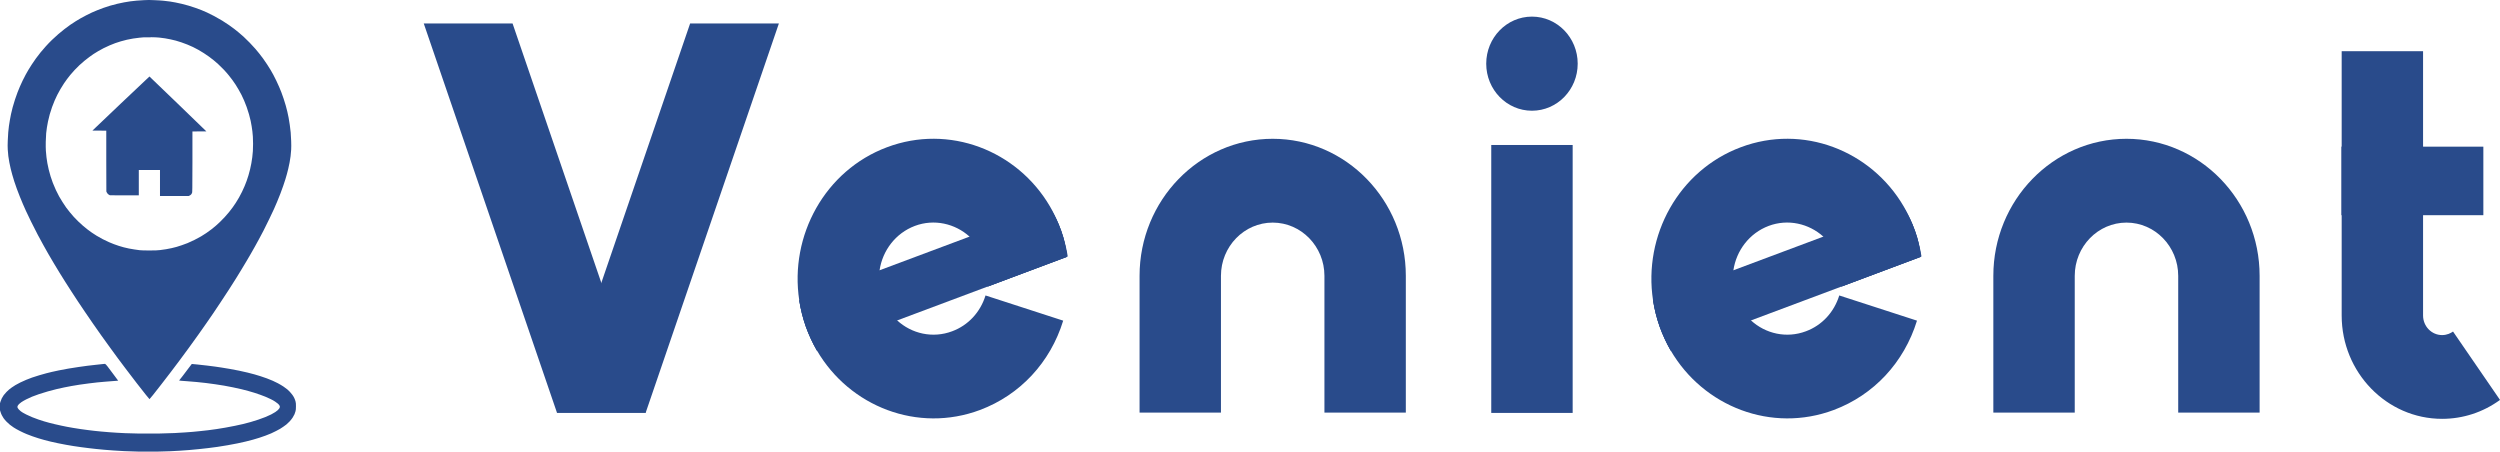
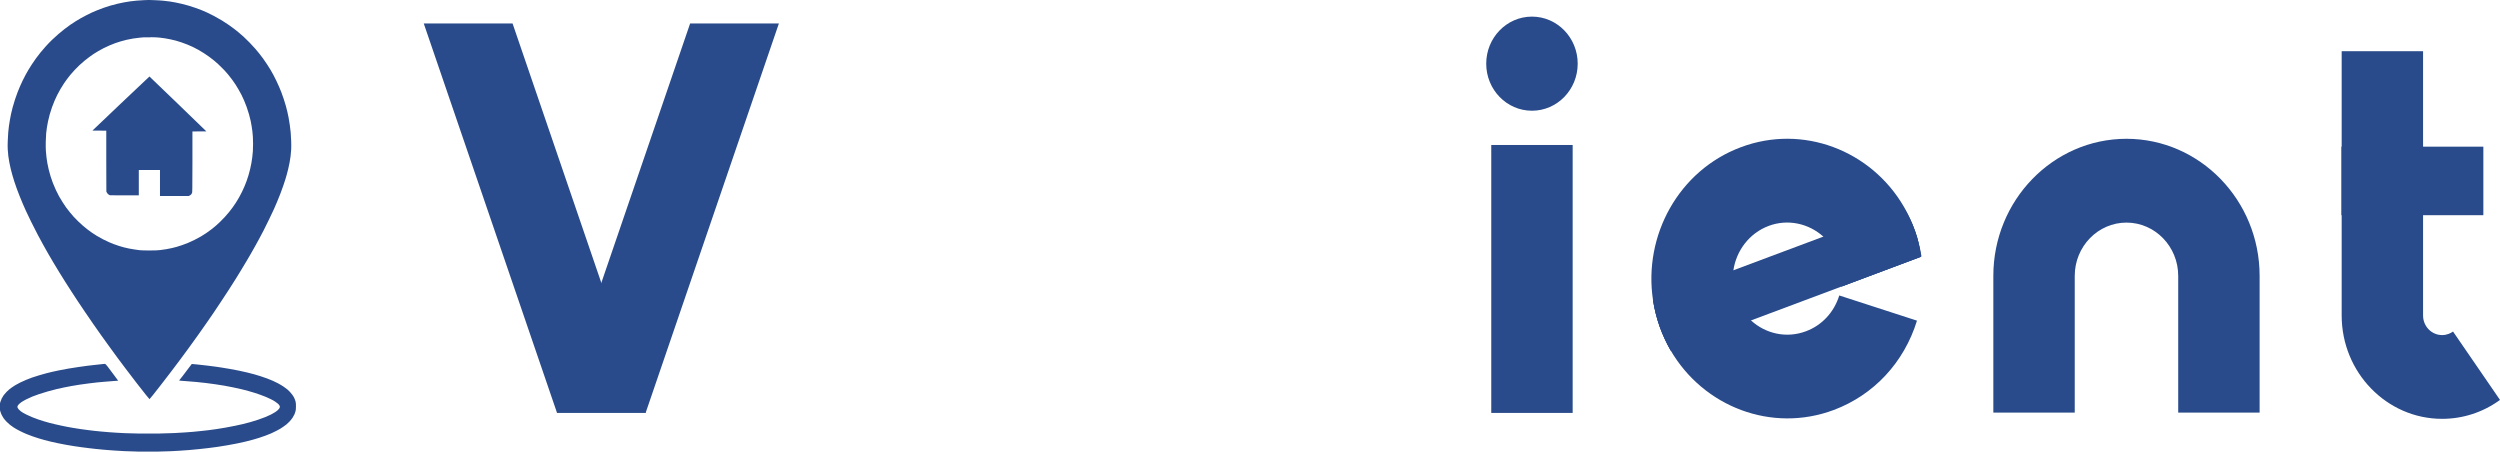
<svg xmlns="http://www.w3.org/2000/svg" width="155" height="28" viewBox="0 0 155 28" fill="none">
  <g clip-path="url(#clip0_0_38)">
    <path d="M26.273 1.455H31.779L40.035 25.58H34.529L26.273 1.455Z" fill="#294B8B" />
    <path d="M48.291 1.455H42.788L34.529 25.58H40.035L48.291 1.455Z" fill="#294B8B" />
    <path d="M34.529 25.58H40.035L37.282 17.539L34.529 25.58Z" fill="#294B8B" />
-     <path d="M61.259 17.269V17.22C61.254 16.839 61.182 16.455 61.053 16.088C60.851 15.521 60.525 15.041 60.108 14.667C59.214 13.861 57.92 13.557 56.722 14.006C55.519 14.46 54.717 15.538 54.534 16.752V16.757C54.456 17.319 54.501 17.901 54.703 18.465C54.897 19.018 55.223 19.491 55.622 19.863C56.52 20.691 57.824 20.994 59.036 20.538C60.028 20.169 60.785 19.356 61.102 18.318L65.918 19.88C65.121 22.476 63.238 24.489 60.762 25.418C56.909 26.861 52.679 25.218 50.646 21.726C50.379 21.258 50.151 20.763 49.961 20.239C49.773 19.703 49.64 19.16 49.553 18.62C48.941 14.604 51.152 10.565 54.998 9.127C58.837 7.686 63.06 9.315 65.098 12.799C65.299 13.147 65.487 13.521 65.644 13.914C65.698 14.045 65.749 14.177 65.796 14.31C65.841 14.443 65.883 14.571 65.923 14.701C66.043 15.099 66.139 15.5 66.2 15.9L66.158 15.915L61.226 17.766C61.25 17.602 61.261 17.435 61.261 17.266L61.259 17.269Z" fill="#294B8B" />
-     <path d="M66.155 15.92V15.925L61.221 17.771L55.622 19.868L50.644 21.733C50.376 21.267 50.149 20.77 49.959 20.247C49.771 19.713 49.638 19.17 49.551 18.627L54.534 16.762V16.757L60.108 14.672L65.048 12.821C65.273 13.164 65.475 13.533 65.642 13.922C65.696 14.052 65.747 14.185 65.794 14.317C65.839 14.448 65.881 14.575 65.921 14.708C66.031 15.104 66.113 15.512 66.155 15.922V15.92Z" fill="#294B8B" />
-     <path d="M60.11 14.672C60.525 15.044 60.851 15.524 61.053 16.093C61.182 16.463 61.252 16.841 61.257 17.228V17.276C61.257 17.445 61.245 17.609 61.224 17.773L66.108 15.941L66.153 15.927C66.099 15.374 65.977 14.836 65.794 14.317C65.604 13.782 65.351 13.282 65.048 12.824L60.11 14.675V14.672Z" fill="#294B8B" />
-     <path d="M54.703 18.466C54.501 17.898 54.456 17.312 54.536 16.755L49.556 18.62C49.64 19.163 49.771 19.706 49.959 20.244C50.146 20.77 50.381 21.265 50.651 21.728L55.622 19.865C55.221 19.491 54.9 19.021 54.703 18.466Z" fill="#294B8B" />
-     <path d="M78.909 8.605C74.358 8.605 70.653 12.418 70.653 17.102V25.58H75.699V17.102C75.699 15.283 77.139 13.801 78.907 13.801C80.675 13.801 82.115 15.283 82.115 17.102V25.58H87.161V17.102C87.161 12.418 83.459 8.605 78.907 8.605H78.909Z" fill="#294B8B" />
    <path d="M97.505 8.989H92.458V25.601H97.505V8.989Z" fill="#294B8B" />
    <path d="M97.817 3.948C97.817 5.56 96.548 6.865 94.981 6.865C93.415 6.865 92.146 5.56 92.146 3.948C92.146 2.336 93.415 1.03 94.981 1.03C96.548 1.03 97.817 2.336 97.817 3.948Z" fill="#294B8B" />
    <path d="M114.196 17.269V17.22C114.191 16.839 114.118 16.455 113.989 16.088C113.788 15.521 113.462 15.041 113.044 14.667C112.149 13.861 110.857 13.557 109.658 14.006C108.455 14.46 107.653 15.538 107.471 16.752V16.757C107.393 17.319 107.438 17.901 107.639 18.465C107.832 19.018 108.158 19.491 108.559 19.863C109.457 20.691 110.761 20.994 111.97 20.538C112.962 20.169 113.717 19.356 114.034 18.318L118.853 19.88C118.053 22.476 116.173 24.489 113.696 25.418C109.844 26.861 105.613 25.218 103.58 21.726C103.313 21.258 103.086 20.763 102.896 20.239C102.708 19.703 102.574 19.16 102.488 18.62C101.873 14.604 104.084 10.565 107.933 9.127C111.771 7.686 115.992 9.315 118.03 12.799C118.231 13.147 118.421 13.521 118.576 13.914C118.63 14.045 118.682 14.177 118.726 14.31C118.773 14.443 118.813 14.571 118.855 14.701C118.975 15.099 119.071 15.5 119.132 15.9L119.09 15.915L114.158 17.766C114.182 17.602 114.196 17.435 114.196 17.266V17.269Z" fill="#294B8B" />
    <path d="M119.09 15.92V15.925L114.158 17.771L108.556 19.868L103.58 21.733C103.315 21.267 103.086 20.77 102.896 20.247C102.708 19.713 102.574 19.17 102.488 18.627L107.471 16.762V16.757L113.044 14.672L117.988 12.821C118.213 13.164 118.414 13.533 118.579 13.922C118.632 14.052 118.684 14.185 118.731 14.317C118.778 14.448 118.818 14.575 118.86 14.708C118.97 15.104 119.052 15.512 119.094 15.922L119.09 15.92Z" fill="#294B8B" />
    <path d="M113.047 14.672C113.462 15.044 113.788 15.524 113.987 16.093C114.118 16.463 114.189 16.841 114.194 17.228C114.194 17.242 114.194 17.259 114.194 17.276C114.194 17.445 114.179 17.609 114.158 17.773L119.045 15.941L119.087 15.927C119.033 15.374 118.914 14.836 118.729 14.317C118.539 13.782 118.285 13.282 117.983 12.824L113.047 14.675V14.672Z" fill="#294B8B" />
    <path d="M107.639 18.466C107.44 17.898 107.393 17.312 107.473 16.755L102.495 18.62C102.577 19.163 102.71 19.706 102.898 20.244C103.086 20.77 103.32 21.265 103.59 21.728L108.561 19.865C108.16 19.491 107.839 19.021 107.642 18.466H107.639Z" fill="#294B8B" />
    <path d="M131.844 8.605C127.29 8.605 123.587 12.418 123.587 17.102V25.58H128.634V17.102C128.634 15.283 130.073 13.801 131.841 13.801C133.61 13.801 135.049 15.283 135.049 17.102V25.58H140.096V17.102C140.096 12.418 136.393 8.605 131.839 8.605H131.844Z" fill="#294B8B" />
    <path d="M153.968 9.093H145.184V13.342H153.968V9.093Z" fill="#294B8B" />
    <path d="M151.41 25.968C147.977 25.968 145.184 23.094 145.184 19.561V3.173H150.23V19.561C150.23 20.23 150.758 20.775 151.41 20.775C151.719 20.775 151.949 20.654 152.088 20.555L155 24.795C153.947 25.563 152.704 25.968 151.41 25.968Z" fill="#294B8B" />
    <path d="M150.23 9.093H145.184V13.342H150.23V9.093Z" fill="#294B8B" />
    <path d="M6.519 22.558C6.502 22.558 6.439 22.563 6.383 22.57C6.326 22.575 6.144 22.595 5.977 22.614C5.811 22.631 5.562 22.66 5.424 22.677C5.288 22.693 5.039 22.727 4.87 22.754C4.704 22.778 4.42 22.821 4.239 22.853C4.059 22.884 3.794 22.935 3.649 22.964C3.506 22.995 3.311 23.036 3.217 23.058C3.123 23.079 2.969 23.116 2.875 23.142C2.783 23.166 2.584 23.222 2.439 23.265C2.291 23.309 2.089 23.374 1.991 23.408C1.89 23.444 1.728 23.507 1.627 23.548C1.526 23.589 1.36 23.663 1.259 23.714C1.156 23.765 1.02 23.84 0.954 23.878C0.889 23.917 0.785 23.985 0.724 24.028C0.666 24.071 0.591 24.127 0.56 24.153C0.53 24.18 0.459 24.245 0.403 24.301C0.347 24.358 0.272 24.445 0.232 24.498C0.194 24.549 0.141 24.638 0.112 24.694C0.087 24.747 0.047 24.843 0.028 24.906L-0.005 25.017V25.418L0.028 25.526C0.044 25.587 0.082 25.678 0.108 25.734C0.134 25.787 0.185 25.872 0.22 25.925C0.255 25.975 0.335 26.072 0.399 26.137C0.462 26.202 0.56 26.291 0.614 26.335C0.668 26.378 0.774 26.453 0.844 26.501C0.917 26.552 1.093 26.649 1.231 26.719C1.372 26.791 1.564 26.88 1.658 26.916C1.749 26.955 1.918 27.018 2.028 27.056C2.138 27.095 2.3 27.148 2.387 27.175C2.476 27.201 2.638 27.25 2.753 27.281C2.868 27.312 3.044 27.358 3.149 27.382C3.252 27.406 3.454 27.452 3.599 27.481C3.742 27.51 3.972 27.556 4.111 27.58C4.247 27.604 4.448 27.638 4.554 27.655C4.659 27.672 4.87 27.703 5.02 27.723C5.17 27.744 5.391 27.771 5.506 27.785C5.623 27.797 5.825 27.821 5.954 27.836C6.085 27.85 6.322 27.872 6.481 27.887C6.643 27.899 6.894 27.918 7.039 27.93C7.187 27.94 7.478 27.956 7.691 27.969C7.902 27.978 8.322 27.993 8.625 28C8.981 28.007 9.368 28.007 9.729 28C10.034 27.995 10.404 27.983 10.552 27.976C10.7 27.971 10.96 27.956 11.131 27.945C11.3 27.935 11.577 27.913 11.743 27.901C11.912 27.887 12.184 27.862 12.351 27.843C12.517 27.826 12.77 27.797 12.916 27.78C13.059 27.764 13.314 27.73 13.481 27.706C13.65 27.681 13.934 27.636 14.114 27.604C14.295 27.573 14.564 27.522 14.714 27.491C14.864 27.459 15.099 27.409 15.237 27.375C15.373 27.341 15.577 27.288 15.692 27.257C15.805 27.225 15.978 27.175 16.074 27.143C16.173 27.112 16.346 27.052 16.464 27.008C16.581 26.965 16.74 26.902 16.815 26.868C16.893 26.834 17.029 26.769 17.118 26.721C17.209 26.675 17.322 26.615 17.369 26.586C17.416 26.559 17.502 26.504 17.561 26.46C17.622 26.419 17.709 26.354 17.756 26.318C17.803 26.279 17.892 26.197 17.953 26.132C18.014 26.069 18.098 25.961 18.143 25.893C18.185 25.826 18.239 25.732 18.26 25.681C18.281 25.63 18.309 25.546 18.323 25.493C18.344 25.416 18.347 25.358 18.349 25.196C18.349 25.024 18.347 24.981 18.323 24.889C18.307 24.831 18.274 24.735 18.246 24.68C18.22 24.622 18.166 24.53 18.124 24.477C18.086 24.424 18.018 24.342 17.971 24.293C17.924 24.245 17.854 24.177 17.812 24.141C17.767 24.103 17.662 24.026 17.573 23.965C17.484 23.905 17.331 23.816 17.23 23.762C17.132 23.709 16.987 23.639 16.907 23.606C16.829 23.569 16.668 23.507 16.548 23.461C16.428 23.417 16.253 23.355 16.156 23.326C16.06 23.297 15.892 23.244 15.779 23.212C15.669 23.181 15.474 23.13 15.345 23.099C15.219 23.067 14.979 23.014 14.818 22.981C14.656 22.947 14.391 22.896 14.231 22.87C14.072 22.843 13.847 22.804 13.734 22.788C13.619 22.771 13.446 22.744 13.345 22.73C13.244 22.718 13.024 22.686 12.852 22.667C12.681 22.645 12.4 22.616 12.222 22.597C12.046 22.58 11.896 22.566 11.891 22.566C11.886 22.566 11.795 22.684 11.692 22.826C11.586 22.968 11.415 23.193 11.314 23.326C11.211 23.458 11.122 23.569 11.117 23.574C11.11 23.579 11.105 23.586 11.105 23.591C11.105 23.596 11.162 23.603 11.23 23.608C11.298 23.613 11.471 23.625 11.614 23.637C11.76 23.647 12.02 23.668 12.198 23.685C12.374 23.702 12.637 23.731 12.782 23.748C12.925 23.765 13.178 23.799 13.34 23.823C13.504 23.847 13.753 23.886 13.894 23.91C14.034 23.934 14.285 23.982 14.449 24.016C14.614 24.05 14.855 24.103 14.984 24.134C15.113 24.165 15.3 24.214 15.401 24.243C15.502 24.269 15.664 24.317 15.762 24.349C15.863 24.38 16.023 24.433 16.121 24.47C16.22 24.506 16.37 24.561 16.452 24.595C16.536 24.629 16.682 24.696 16.778 24.742C16.874 24.788 16.998 24.858 17.057 24.899C17.116 24.938 17.191 24.993 17.223 25.022C17.259 25.049 17.298 25.099 17.32 25.128C17.338 25.16 17.352 25.201 17.352 25.222C17.352 25.244 17.336 25.288 17.32 25.317C17.298 25.348 17.259 25.396 17.228 25.425C17.198 25.454 17.125 25.51 17.071 25.546C17.015 25.584 16.9 25.649 16.813 25.695C16.726 25.739 16.564 25.811 16.454 25.857C16.344 25.903 16.145 25.975 16.011 26.019C15.877 26.065 15.666 26.13 15.54 26.166C15.415 26.202 15.209 26.255 15.082 26.287C14.956 26.318 14.719 26.369 14.557 26.402C14.395 26.436 14.13 26.487 13.971 26.514C13.812 26.54 13.565 26.583 13.425 26.603C13.284 26.625 13.054 26.653 12.913 26.673C12.773 26.69 12.548 26.716 12.414 26.728C12.28 26.743 12.074 26.764 11.952 26.774C11.832 26.784 11.617 26.801 11.474 26.81C11.331 26.82 11.037 26.837 10.824 26.849C10.608 26.858 10.158 26.873 9.823 26.88C9.478 26.885 8.95 26.885 8.613 26.88C8.285 26.875 7.893 26.863 7.743 26.856C7.593 26.849 7.37 26.837 7.25 26.83C7.128 26.822 6.92 26.808 6.781 26.798C6.645 26.789 6.416 26.769 6.27 26.755C6.127 26.743 5.933 26.723 5.839 26.711C5.745 26.702 5.578 26.68 5.468 26.666C5.358 26.653 5.154 26.625 5.013 26.605C4.873 26.586 4.659 26.552 4.537 26.53C4.418 26.511 4.249 26.48 4.16 26.463C4.073 26.446 3.909 26.412 3.794 26.388C3.677 26.364 3.499 26.323 3.398 26.299C3.295 26.275 3.14 26.236 3.048 26.212C2.959 26.188 2.818 26.149 2.739 26.125C2.659 26.101 2.5 26.05 2.387 26.012C2.274 25.973 2.092 25.905 1.981 25.86C1.871 25.814 1.712 25.744 1.63 25.7C1.548 25.657 1.449 25.604 1.414 25.584C1.379 25.563 1.322 25.524 1.285 25.497C1.25 25.471 1.196 25.42 1.163 25.384C1.132 25.348 1.1 25.305 1.093 25.288C1.086 25.271 1.081 25.242 1.081 25.225C1.081 25.208 1.09 25.172 1.104 25.148C1.116 25.123 1.149 25.08 1.175 25.056C1.2 25.032 1.264 24.979 1.318 24.94C1.369 24.901 1.508 24.822 1.62 24.764C1.735 24.706 1.899 24.631 1.986 24.595C2.075 24.559 2.265 24.489 2.413 24.438C2.561 24.387 2.809 24.31 2.966 24.267C3.123 24.223 3.358 24.161 3.491 24.129C3.625 24.098 3.843 24.05 3.977 24.021C4.111 23.994 4.315 23.956 4.427 23.934C4.54 23.912 4.762 23.876 4.92 23.852C5.077 23.828 5.339 23.791 5.503 23.772C5.668 23.753 5.907 23.721 6.038 23.709C6.169 23.697 6.38 23.676 6.507 23.666C6.634 23.656 6.812 23.642 6.903 23.635C6.992 23.627 7.126 23.618 7.196 23.613C7.269 23.608 7.328 23.603 7.328 23.601C7.328 23.596 7.293 23.55 7.25 23.499C7.208 23.446 7.082 23.277 6.974 23.128C6.863 22.976 6.723 22.79 6.662 22.713C6.566 22.592 6.545 22.573 6.516 22.573L6.519 22.558ZM9.267 4.742C9.267 4.742 8.463 5.495 7.494 6.417L5.731 8.096L6.589 8.101V9.986L6.594 11.87L6.615 11.921C6.627 11.948 6.655 11.989 6.676 12.013C6.697 12.037 6.737 12.066 6.765 12.08L6.814 12.107L7.71 12.112H8.606V10.538H9.919V12.153H10.808H11.696L11.757 12.124C11.793 12.107 11.835 12.075 11.854 12.051C11.872 12.027 11.896 11.991 11.907 11.964C11.924 11.926 11.928 11.733 11.931 10.036V8.152L12.365 8.147H12.796L11.035 6.443C10.067 5.509 9.269 4.742 9.262 4.739L9.267 4.742ZM9.349 2.307C9.548 2.307 9.776 2.319 9.884 2.331C9.987 2.341 10.146 2.362 10.236 2.377C10.327 2.391 10.475 2.42 10.569 2.44C10.662 2.459 10.812 2.495 10.902 2.519C10.993 2.543 11.15 2.592 11.253 2.628C11.356 2.662 11.521 2.722 11.617 2.763C11.715 2.802 11.872 2.872 11.968 2.917C12.065 2.963 12.215 3.041 12.301 3.091C12.39 3.139 12.541 3.231 12.637 3.294C12.735 3.354 12.881 3.453 12.96 3.514C13.04 3.571 13.171 3.67 13.251 3.738C13.329 3.803 13.457 3.912 13.535 3.984C13.612 4.054 13.76 4.199 13.861 4.305C13.962 4.411 14.105 4.571 14.175 4.66C14.248 4.749 14.351 4.882 14.407 4.959C14.463 5.036 14.55 5.162 14.602 5.241C14.653 5.321 14.738 5.459 14.789 5.548C14.841 5.637 14.921 5.787 14.97 5.878C15.017 5.973 15.092 6.129 15.134 6.231C15.179 6.33 15.249 6.511 15.293 6.634C15.338 6.757 15.404 6.962 15.439 7.09C15.474 7.218 15.519 7.404 15.542 7.498C15.563 7.594 15.591 7.744 15.603 7.831C15.617 7.918 15.638 8.058 15.648 8.144C15.657 8.229 15.671 8.378 15.678 8.475C15.685 8.572 15.69 8.769 15.69 8.917C15.69 9.064 15.685 9.267 15.678 9.368C15.671 9.469 15.655 9.641 15.641 9.752C15.627 9.86 15.603 10.027 15.584 10.121C15.568 10.215 15.533 10.379 15.507 10.49C15.481 10.599 15.434 10.772 15.404 10.874C15.373 10.975 15.322 11.127 15.293 11.212C15.263 11.296 15.204 11.443 15.165 11.54C15.122 11.636 15.054 11.793 15.007 11.887C14.963 11.981 14.876 12.143 14.82 12.244C14.761 12.346 14.67 12.495 14.616 12.58C14.562 12.662 14.473 12.792 14.419 12.867C14.365 12.944 14.266 13.072 14.198 13.154C14.133 13.236 14.013 13.371 13.938 13.453C13.863 13.535 13.734 13.666 13.654 13.745C13.575 13.823 13.455 13.934 13.392 13.987C13.329 14.042 13.202 14.144 13.113 14.216C13.021 14.286 12.876 14.392 12.789 14.45C12.705 14.508 12.562 14.6 12.47 14.653C12.381 14.706 12.194 14.807 12.053 14.877C11.91 14.947 11.72 15.034 11.626 15.073C11.532 15.111 11.373 15.172 11.267 15.205C11.164 15.239 11.019 15.285 10.948 15.307C10.878 15.328 10.744 15.36 10.65 15.382C10.559 15.403 10.4 15.432 10.301 15.451C10.2 15.468 10.029 15.492 9.919 15.505C9.759 15.524 9.623 15.529 9.262 15.529C8.967 15.529 8.756 15.524 8.662 15.512C8.582 15.502 8.439 15.485 8.345 15.468C8.252 15.456 8.095 15.427 7.994 15.408C7.893 15.386 7.75 15.353 7.67 15.333C7.593 15.314 7.459 15.273 7.372 15.246C7.286 15.22 7.147 15.169 7.063 15.138C6.978 15.106 6.84 15.051 6.753 15.012C6.667 14.976 6.495 14.892 6.371 14.829C6.247 14.764 6.076 14.667 5.989 14.614C5.9 14.561 5.771 14.474 5.696 14.424C5.623 14.373 5.503 14.286 5.428 14.228C5.356 14.172 5.229 14.071 5.149 14.001C5.07 13.931 4.938 13.813 4.859 13.736C4.781 13.659 4.655 13.531 4.58 13.451C4.504 13.369 4.39 13.234 4.324 13.152C4.256 13.07 4.157 12.939 4.101 12.865C4.047 12.79 3.944 12.638 3.876 12.527C3.806 12.416 3.712 12.259 3.665 12.177C3.62 12.095 3.531 11.921 3.468 11.788C3.407 11.658 3.323 11.458 3.278 11.344C3.234 11.231 3.173 11.047 3.137 10.937C3.102 10.828 3.051 10.635 3.02 10.512C2.99 10.389 2.952 10.21 2.936 10.114C2.919 10.017 2.894 9.853 2.882 9.752C2.87 9.648 2.851 9.467 2.844 9.351C2.835 9.218 2.833 9.008 2.837 8.789C2.842 8.596 2.854 8.357 2.863 8.258C2.872 8.156 2.894 8 2.908 7.906C2.919 7.814 2.952 7.645 2.976 7.531C2.999 7.418 3.048 7.22 3.083 7.092C3.121 6.964 3.187 6.757 3.229 6.636C3.273 6.513 3.346 6.332 3.388 6.233C3.43 6.134 3.506 5.975 3.552 5.881C3.599 5.789 3.691 5.623 3.752 5.516C3.815 5.408 3.914 5.251 3.97 5.167C4.026 5.082 4.108 4.966 4.153 4.908C4.197 4.85 4.289 4.732 4.359 4.645C4.429 4.558 4.551 4.421 4.633 4.334C4.713 4.25 4.845 4.117 4.924 4.042C5.004 3.965 5.147 3.842 5.241 3.765C5.335 3.687 5.468 3.584 5.539 3.533C5.609 3.482 5.726 3.4 5.799 3.349C5.874 3.301 6.003 3.222 6.085 3.173C6.169 3.123 6.319 3.041 6.418 2.99C6.519 2.939 6.688 2.86 6.795 2.814C6.903 2.768 7.06 2.705 7.147 2.674C7.234 2.642 7.386 2.594 7.49 2.563C7.588 2.534 7.759 2.488 7.867 2.464C7.975 2.44 8.151 2.406 8.254 2.389C8.36 2.372 8.533 2.35 8.643 2.338C8.749 2.326 8.871 2.317 8.915 2.314C8.958 2.312 9.15 2.312 9.34 2.314L9.349 2.307ZM9.201 -2.82372e-05C9.185 -2.82372e-05 9.056 0.005 8.918 0.01C8.777 0.014 8.568 0.029 8.456 0.041C8.343 0.053 8.17 0.072 8.073 0.084C7.975 0.099 7.804 0.128 7.689 0.147C7.574 0.169 7.389 0.208 7.269 0.236C7.152 0.263 6.957 0.316 6.833 0.352C6.709 0.388 6.516 0.451 6.409 0.49C6.298 0.528 6.127 0.594 6.029 0.635C5.93 0.676 5.78 0.741 5.696 0.777C5.611 0.816 5.447 0.895 5.337 0.953C5.224 1.011 5.065 1.098 4.983 1.144C4.898 1.192 4.767 1.272 4.69 1.32C4.61 1.368 4.465 1.465 4.366 1.532C4.268 1.602 4.101 1.723 3.996 1.805C3.89 1.885 3.719 2.025 3.618 2.114C3.515 2.203 3.339 2.362 3.229 2.469C3.119 2.575 2.945 2.753 2.844 2.867C2.743 2.98 2.596 3.152 2.516 3.248C2.439 3.345 2.31 3.509 2.232 3.617C2.155 3.723 2.035 3.897 1.97 3.999C1.904 4.1 1.81 4.25 1.761 4.332C1.714 4.411 1.637 4.549 1.59 4.633C1.543 4.718 1.458 4.884 1.402 5C1.346 5.116 1.268 5.285 1.231 5.374C1.193 5.463 1.128 5.62 1.088 5.724C1.046 5.828 0.978 6.028 0.931 6.168C0.884 6.308 0.821 6.528 0.785 6.653C0.753 6.779 0.706 6.969 0.682 7.078C0.659 7.186 0.626 7.358 0.61 7.457C0.593 7.556 0.567 7.72 0.553 7.819C0.539 7.918 0.523 8.091 0.511 8.2C0.502 8.309 0.488 8.55 0.481 8.733C0.471 8.943 0.471 9.143 0.481 9.276C0.485 9.392 0.504 9.575 0.516 9.679C0.53 9.785 0.558 9.962 0.579 10.068C0.6 10.174 0.638 10.352 0.663 10.463C0.692 10.572 0.734 10.741 0.762 10.838C0.79 10.934 0.846 11.12 0.886 11.25C0.928 11.383 0.999 11.59 1.046 11.713C1.09 11.839 1.172 12.051 1.229 12.189C1.285 12.326 1.369 12.536 1.421 12.652C1.47 12.768 1.555 12.956 1.606 13.07C1.658 13.183 1.801 13.48 1.923 13.733C2.045 13.984 2.232 14.354 2.34 14.554C2.446 14.754 2.603 15.044 2.69 15.198C2.774 15.353 2.915 15.601 3.001 15.751C3.086 15.9 3.245 16.171 3.353 16.349C3.461 16.53 3.616 16.784 3.695 16.914C3.775 17.047 3.932 17.295 4.043 17.471C4.153 17.648 4.331 17.925 4.439 18.089C4.544 18.253 4.72 18.521 4.828 18.683C4.934 18.844 5.124 19.127 5.248 19.308C5.372 19.491 5.597 19.817 5.745 20.034C5.895 20.251 6.132 20.587 6.268 20.78C6.404 20.97 6.657 21.32 6.826 21.554C6.997 21.786 7.215 22.085 7.311 22.218C7.408 22.348 7.63 22.643 7.804 22.874C7.977 23.106 8.282 23.502 8.479 23.758C8.676 24.013 8.932 24.339 9.049 24.484C9.166 24.626 9.265 24.747 9.269 24.747C9.274 24.747 9.375 24.629 9.49 24.484C9.605 24.339 9.839 24.04 10.01 23.82C10.182 23.598 10.44 23.265 10.582 23.077C10.726 22.889 10.962 22.575 11.105 22.384C11.248 22.192 11.516 21.832 11.696 21.583C11.875 21.335 12.149 20.956 12.304 20.739C12.456 20.522 12.679 20.205 12.796 20.039C12.913 19.87 13.099 19.6 13.209 19.441C13.319 19.279 13.523 18.975 13.661 18.765C13.802 18.555 14.041 18.188 14.198 17.947C14.351 17.708 14.548 17.399 14.632 17.264C14.717 17.129 14.867 16.883 14.965 16.721C15.066 16.557 15.209 16.315 15.287 16.185C15.364 16.055 15.481 15.857 15.544 15.746C15.608 15.633 15.725 15.432 15.8 15.295C15.875 15.159 15.992 14.947 16.06 14.822C16.128 14.699 16.25 14.462 16.337 14.3C16.421 14.136 16.583 13.813 16.693 13.581C16.806 13.35 16.937 13.07 16.987 12.959C17.036 12.848 17.123 12.65 17.179 12.515C17.235 12.38 17.329 12.153 17.383 12.008C17.439 11.863 17.519 11.643 17.561 11.52C17.606 11.395 17.664 11.214 17.695 11.113C17.725 11.014 17.767 10.871 17.786 10.799C17.807 10.726 17.845 10.577 17.871 10.468C17.896 10.357 17.936 10.181 17.955 10.072C17.976 9.966 18.004 9.793 18.016 9.684C18.03 9.578 18.047 9.394 18.053 9.276C18.061 9.143 18.061 8.941 18.053 8.743C18.049 8.569 18.032 8.33 18.023 8.214C18.011 8.099 17.988 7.889 17.967 7.749C17.948 7.606 17.915 7.406 17.894 7.297C17.873 7.191 17.838 7.022 17.814 6.921C17.791 6.822 17.749 6.651 17.716 6.542C17.685 6.433 17.627 6.245 17.587 6.125C17.547 6.004 17.481 5.821 17.444 5.722C17.406 5.623 17.341 5.466 17.303 5.379C17.266 5.29 17.188 5.121 17.132 5.005C17.076 4.889 16.991 4.725 16.947 4.638C16.9 4.554 16.822 4.416 16.776 4.336C16.729 4.257 16.633 4.105 16.567 4.003C16.499 3.9 16.384 3.733 16.314 3.634C16.238 3.535 16.133 3.395 16.077 3.323C16.018 3.251 15.913 3.12 15.84 3.036C15.765 2.949 15.603 2.775 15.481 2.647C15.357 2.519 15.186 2.353 15.099 2.273C15.012 2.194 14.876 2.075 14.794 2.01C14.714 1.943 14.592 1.846 14.524 1.793C14.456 1.74 14.309 1.634 14.196 1.554C14.084 1.474 13.891 1.349 13.772 1.277C13.65 1.202 13.427 1.074 13.274 0.994C13.122 0.915 12.92 0.813 12.829 0.772C12.74 0.731 12.588 0.666 12.491 0.627C12.395 0.589 12.222 0.524 12.102 0.483C11.982 0.439 11.795 0.379 11.68 0.347C11.567 0.314 11.377 0.265 11.26 0.236C11.143 0.208 10.974 0.171 10.883 0.154C10.794 0.138 10.641 0.111 10.55 0.096C10.456 0.082 10.273 0.06 10.139 0.046C10.008 0.034 9.75 0.014 9.567 0.01C9.384 0.002 9.222 -0.002 9.204 -0.002L9.201 -2.82372e-05Z" fill="#294B8B" />
  </g>
  <defs>
    <clipPath id="clip0_0_38">
      <rect width="155" height="28" fill="white" />
    </clipPath>
  </defs>
</svg>